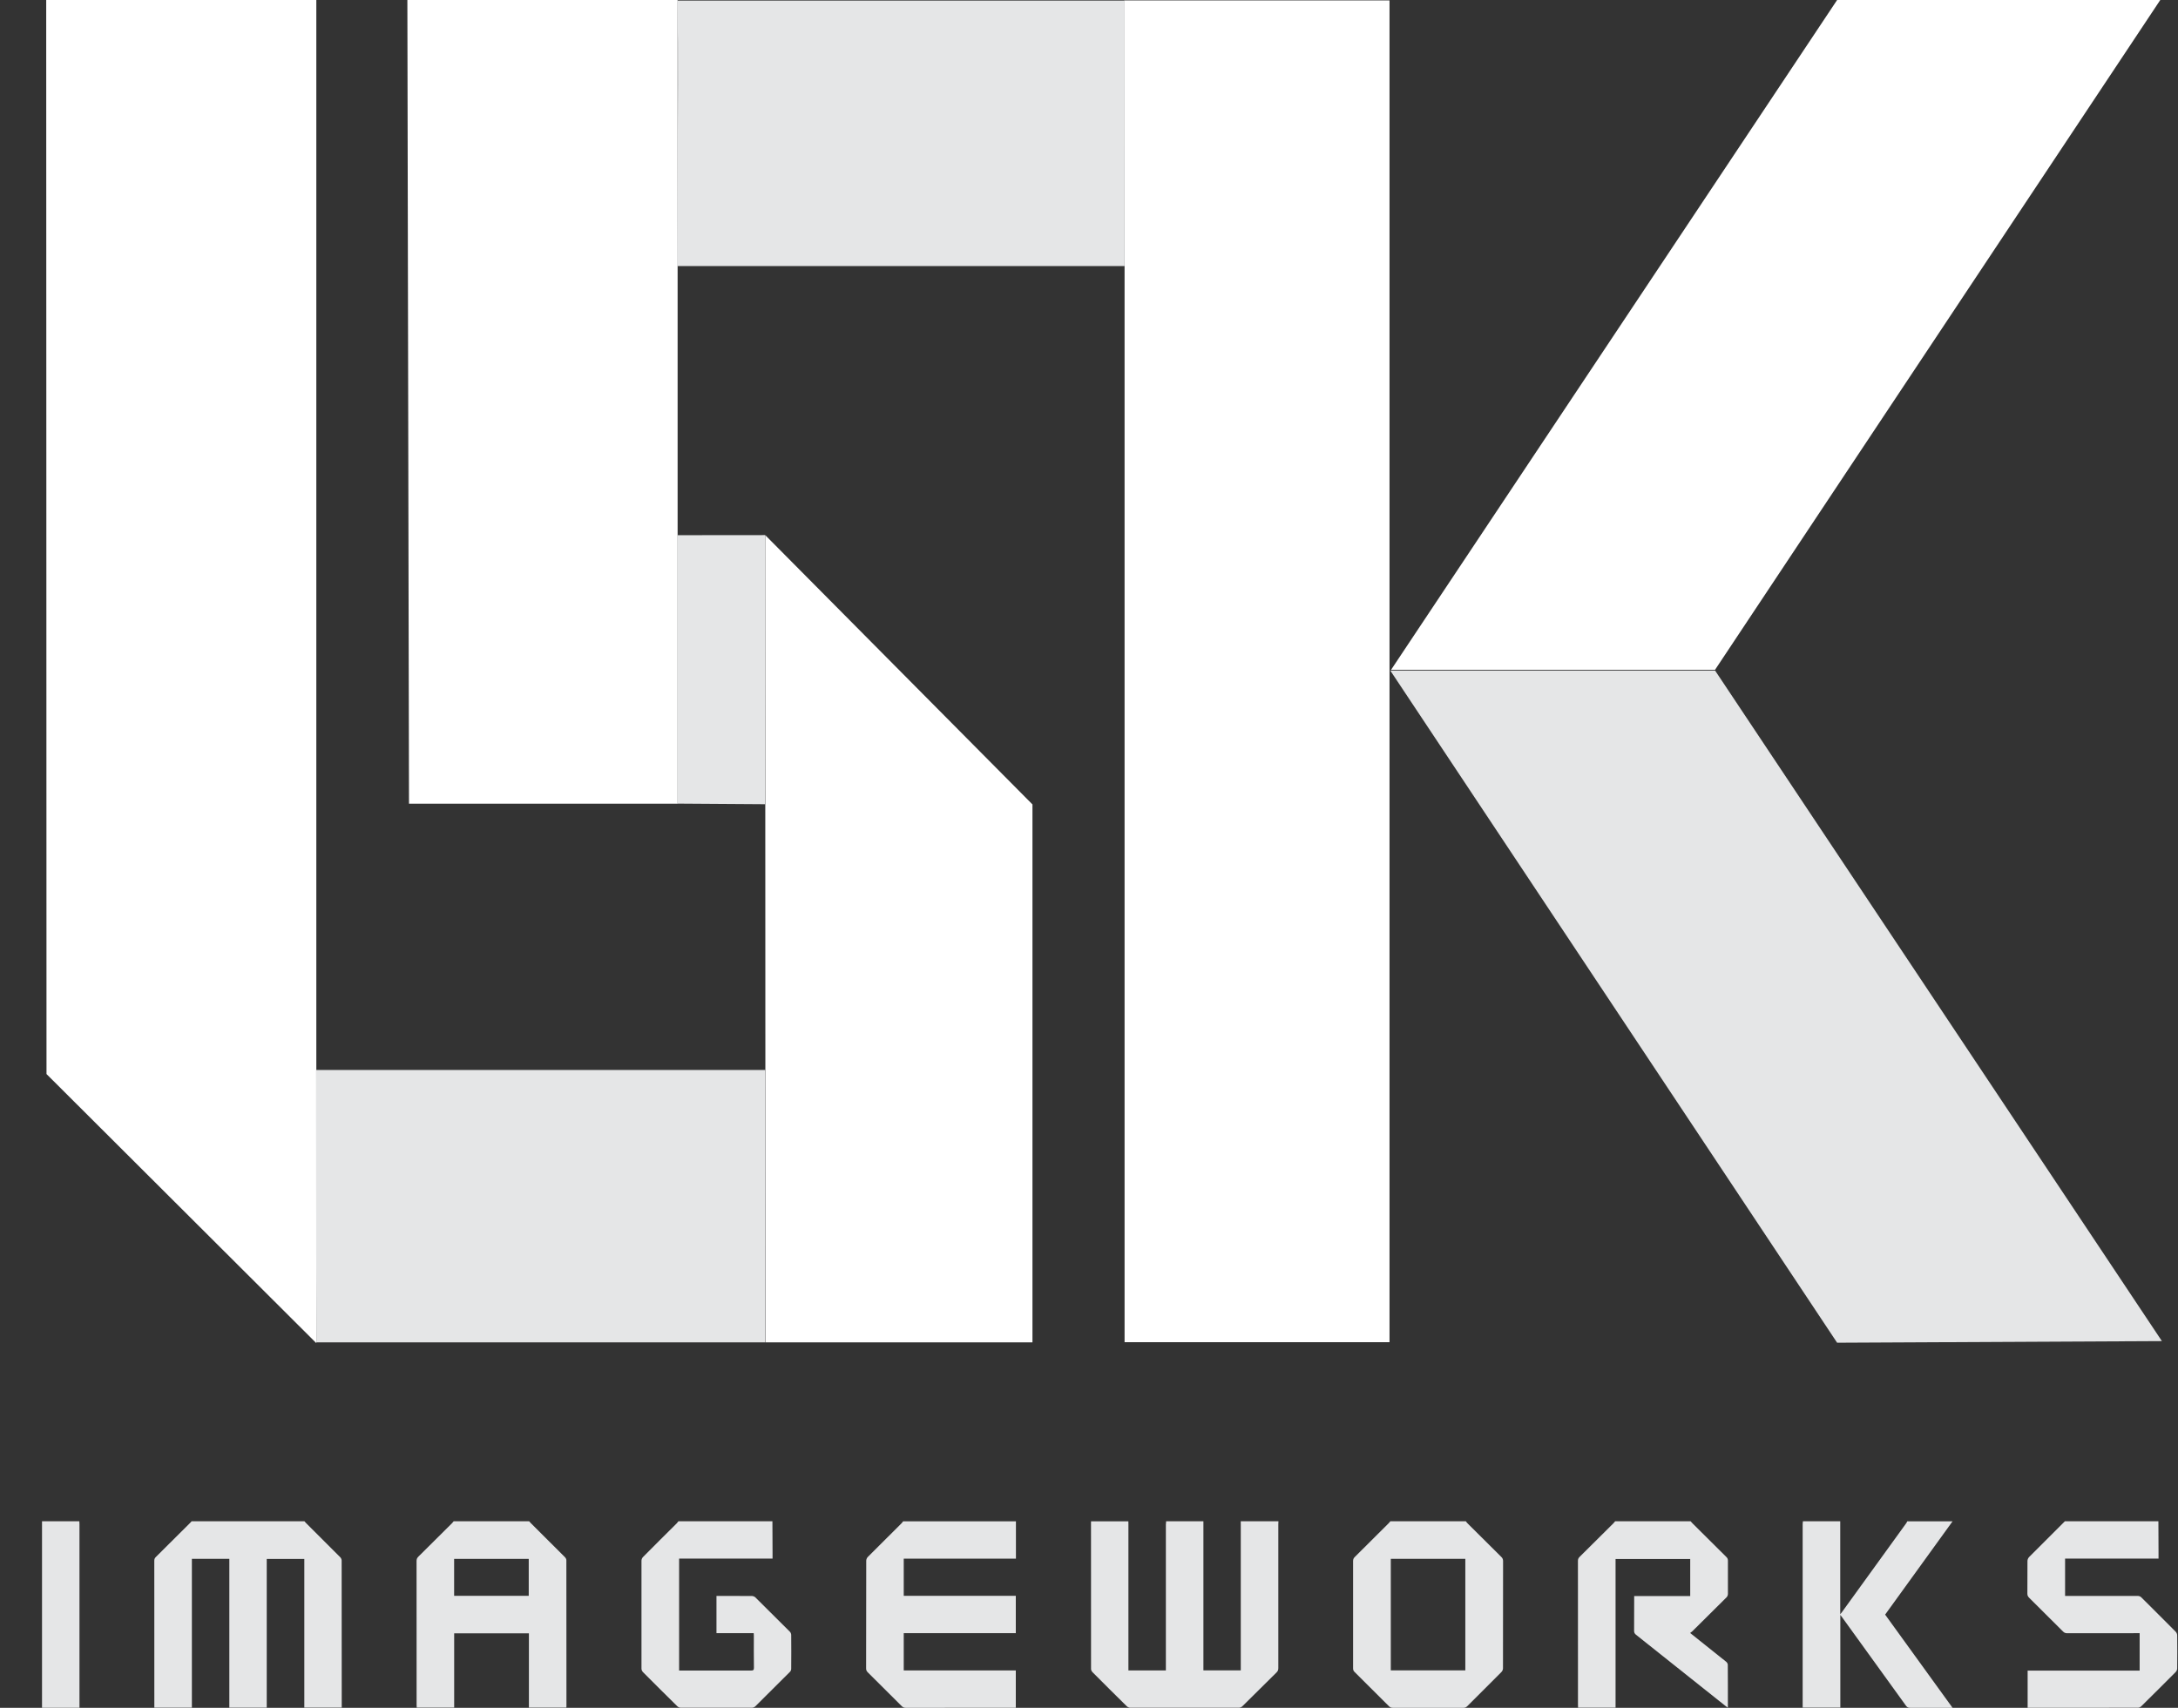
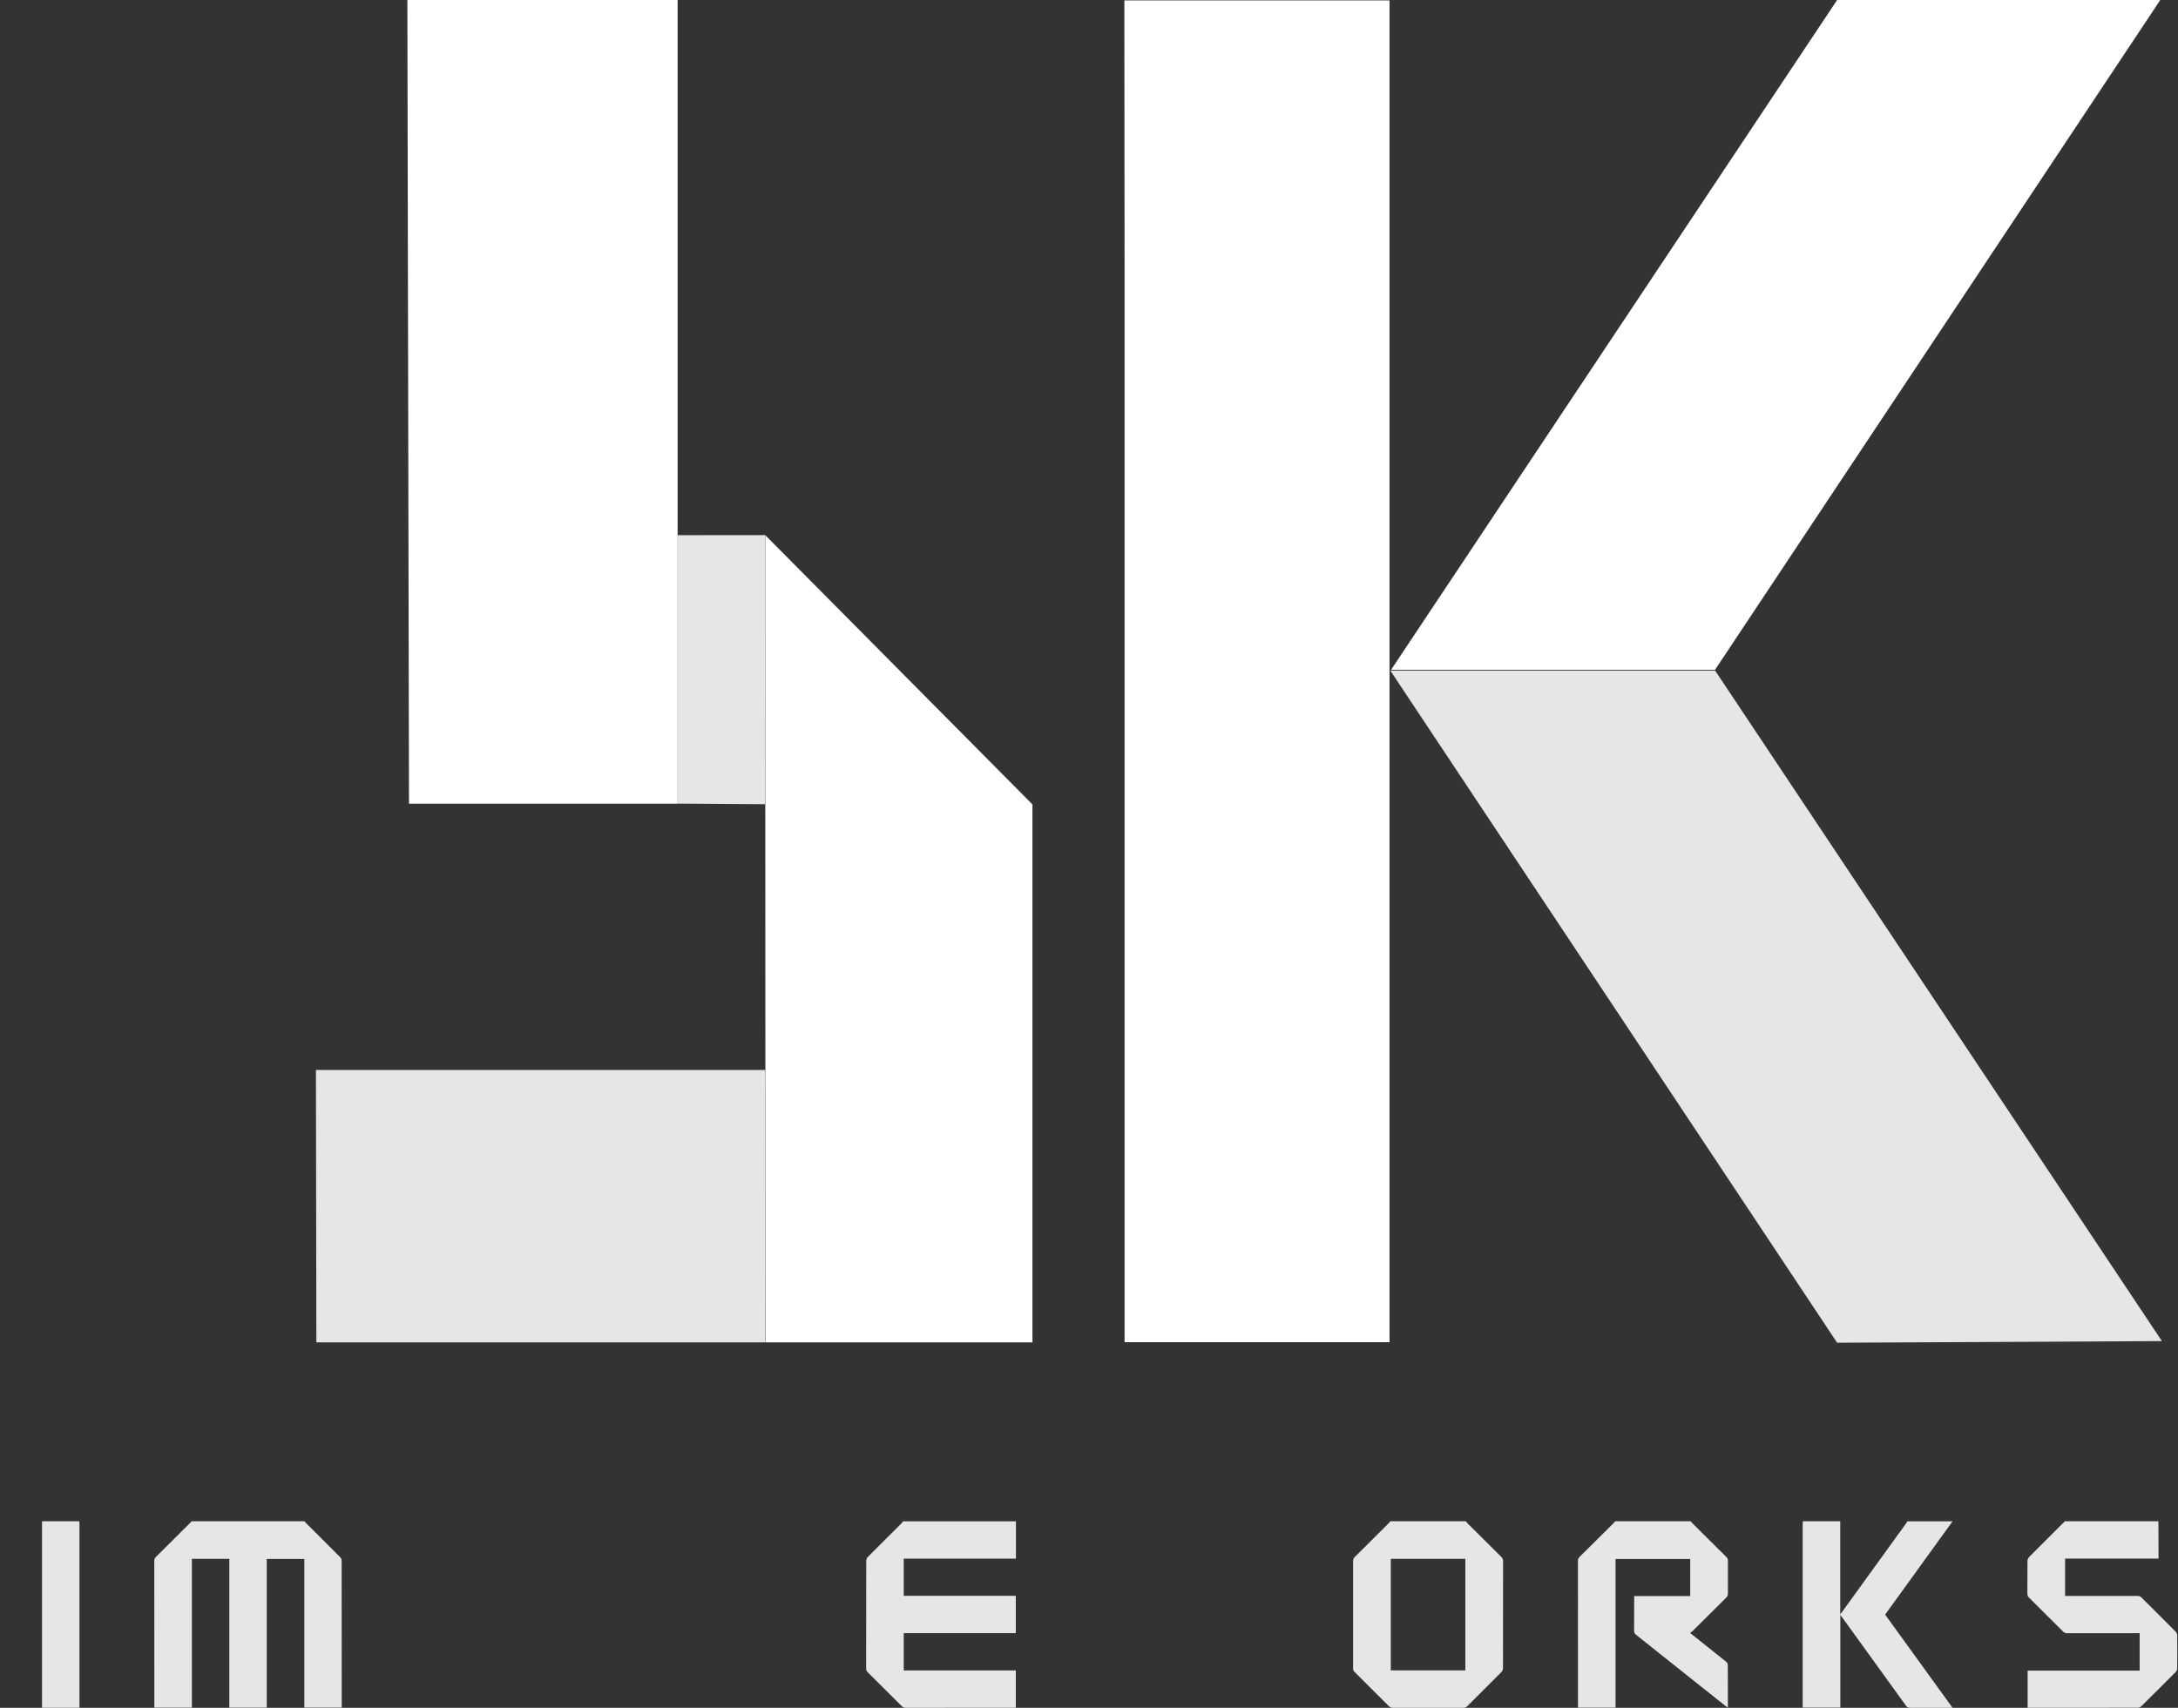
<svg xmlns="http://www.w3.org/2000/svg" width="51" height="40" viewBox="0 0 51 40" fill="none">
  <rect x="0" y="0" width="51" height="40" fill="#333333" stroke="none" />
-   <path d="M1.082 0H7.407V31.459L1.089 25.156L1.082 0Z" fill="white" />
  <path d="M9.539 0H15.867V18.824H9.577L9.539 0Z" fill="white" />
  <path d="M17.918 12.533L17.924 31.441H24.176V18.841L17.918 12.533Z" fill="white" />
  <path d="M7.398 25.061H17.919V31.44H7.408L7.398 25.061Z" fill="#E5E6E7" />
  <path d="M15.863 12.535L17.915 12.533V18.836L15.863 18.822V12.535Z" fill="#E5E6E7" />
-   <path d="M15.855 0.014H26.333V6.231H15.855C15.855 6.231 15.898 0.014 15.855 0.014Z" fill="#E5E6E7" />
  <path d="M26.328 0.01H32.537V31.436H26.333V6.246L26.328 0.01Z" fill="white" />
  <path d="M43.018 0H50.585L40.16 15.687H32.574L43.018 0Z" fill="white" />
  <path d="M40.16 15.705L50.623 31.411L43.018 31.449L32.555 15.705H40.16Z" fill="#E5E6E7" />
-   <path d="M29.936 35.632C29.935 35.653 29.933 35.675 29.933 35.697C29.933 36.821 29.933 37.945 29.933 39.069C29.933 39.11 29.923 39.14 29.893 39.17C29.624 39.434 29.358 39.701 29.09 39.965C29.071 39.984 29.037 39.998 29.01 39.998C28.163 40 27.315 40 26.468 39.998C26.439 39.998 26.404 39.983 26.384 39.963C26.115 39.699 25.848 39.432 25.583 39.166C25.564 39.147 25.548 39.117 25.548 39.091C25.547 37.947 25.547 36.803 25.547 35.659C25.547 35.65 25.548 35.641 25.548 35.632H26.422C26.422 35.657 26.423 35.683 26.423 35.708C26.423 36.823 26.423 37.937 26.423 39.051V39.124H27.3V39.045C27.3 37.932 27.3 36.82 27.3 35.708C27.3 35.682 27.304 35.657 27.306 35.631H28.179V39.123H29.054C29.054 39.094 29.054 39.071 29.054 39.047C29.054 37.932 29.054 36.817 29.054 35.702C29.054 35.679 29.053 35.655 29.053 35.631H29.937L29.936 35.632Z" fill="#E5E6E7" />
  <path d="M7.13 35.632C7.141 35.645 7.153 35.66 7.165 35.672C7.432 35.938 7.7 36.204 7.965 36.471C7.985 36.49 8 36.523 8 36.55C8.002 37.681 8.002 38.812 8.002 39.944V39.995H7.126V36.513H6.246V39.996H5.37V36.511H4.493V39.996H3.614V39.938C3.614 38.81 3.614 37.682 3.613 36.554C3.613 36.519 3.623 36.493 3.649 36.468C3.917 36.203 4.183 35.937 4.45 35.671C4.463 35.658 4.475 35.644 4.487 35.631H7.129L7.13 35.632Z" fill="#E5E6E7" />
-   <path d="M12.391 35.631C12.403 35.645 12.414 35.659 12.427 35.672C12.694 35.937 12.961 36.203 13.227 36.47C13.246 36.488 13.262 36.519 13.262 36.544C13.264 37.682 13.264 38.821 13.264 39.959C13.264 39.97 13.263 39.981 13.262 39.995H12.385V38.255H10.635V39.995H9.758C9.757 39.976 9.755 39.955 9.755 39.934C9.755 38.81 9.755 37.686 9.754 36.563C9.754 36.521 9.765 36.491 9.795 36.461C10.059 36.201 10.322 35.938 10.585 35.676C10.598 35.663 10.61 35.646 10.623 35.631H12.391H12.391ZM10.634 37.377H12.381V36.512H10.634V37.377Z" fill="#E5E6E7" />
  <path d="M23.789 35.631V36.507H21.162V37.377H23.786V38.252H21.162V39.125H23.786V39.999H23.729C22.889 39.999 22.049 39.999 21.208 40C21.17 40 21.144 39.989 21.117 39.963C20.852 39.697 20.586 39.432 20.32 39.169C20.293 39.143 20.281 39.116 20.281 39.078C20.282 38.237 20.281 37.395 20.284 36.553C20.284 36.525 20.299 36.489 20.319 36.468C20.582 36.204 20.847 35.941 21.111 35.678C21.125 35.664 21.135 35.647 21.147 35.632H23.789L23.789 35.631Z" fill="#E5E6E7" />
  <path d="M39.588 35.631C39.602 35.646 39.614 35.662 39.628 35.676C39.894 35.94 40.159 36.205 40.426 36.469C40.452 36.494 40.461 36.52 40.461 36.555C40.46 36.812 40.46 37.069 40.461 37.325C40.461 37.363 40.451 37.39 40.424 37.417C40.158 37.679 39.894 37.942 39.63 38.205C39.616 38.219 39.598 38.23 39.576 38.247C39.653 38.308 39.719 38.362 39.786 38.415C39.998 38.584 40.21 38.751 40.42 38.921C40.44 38.937 40.458 38.968 40.458 38.992C40.461 39.314 40.46 39.637 40.46 39.96C40.46 39.969 40.459 39.977 40.458 39.997C40.437 39.981 40.421 39.97 40.406 39.958C39.707 39.401 39.009 38.845 38.309 38.289C38.278 38.264 38.264 38.238 38.264 38.197C38.266 37.946 38.266 37.694 38.266 37.443C38.266 37.425 38.266 37.407 38.266 37.382H39.578V36.514H37.83V39.996H36.952C36.952 39.978 36.95 39.959 36.95 39.939C36.95 38.811 36.95 37.684 36.949 36.556C36.949 36.518 36.961 36.492 36.988 36.465C37.253 36.203 37.517 35.94 37.782 35.676C37.796 35.662 37.807 35.646 37.82 35.631H39.589L39.588 35.631Z" fill="#E5E6E7" />
  <path d="M34.325 35.631C34.337 35.647 34.347 35.663 34.361 35.677C34.626 35.94 34.889 36.204 35.155 36.466C35.183 36.494 35.196 36.521 35.196 36.562C35.195 37.4 35.196 38.238 35.194 39.076C35.194 39.104 35.179 39.141 35.158 39.161C34.892 39.43 34.623 39.696 34.355 39.964C34.328 39.991 34.301 40.001 34.263 40C33.714 39.999 33.165 39.999 32.616 40C32.578 40 32.551 39.99 32.524 39.963C32.257 39.695 31.988 39.428 31.719 39.161C31.693 39.136 31.684 39.111 31.684 39.075C31.684 38.237 31.684 37.399 31.684 36.561C31.684 36.52 31.697 36.493 31.725 36.466C31.99 36.203 32.254 35.94 32.518 35.676C32.532 35.663 32.543 35.646 32.556 35.631H34.325V35.631ZM32.567 39.123H34.312V36.511H32.567V39.123Z" fill="#E5E6E7" />
-   <path d="M18.087 35.631C18.088 35.876 18.089 36.122 18.09 36.368C18.09 36.411 18.09 36.455 18.09 36.505H15.902V39.127H15.963C16.504 39.127 17.046 39.126 17.588 39.127C17.636 39.127 17.654 39.118 17.654 39.065C17.65 38.814 17.652 38.563 17.652 38.311C17.652 38.294 17.65 38.276 17.649 38.252H16.777V37.379H16.833C17.091 37.379 17.349 37.379 17.607 37.381C17.634 37.381 17.668 37.395 17.688 37.414C17.959 37.681 18.228 37.949 18.497 38.219C18.515 38.237 18.527 38.269 18.527 38.294C18.53 38.559 18.529 38.823 18.527 39.087C18.527 39.111 18.515 39.141 18.498 39.157C18.228 39.428 17.957 39.698 17.685 39.967C17.666 39.985 17.634 39.998 17.608 39.998C17.052 39.999 16.496 39.999 15.939 39.998C15.912 39.998 15.879 39.983 15.86 39.964C15.59 39.698 15.321 39.431 15.055 39.163C15.035 39.143 15.021 39.11 15.021 39.083C15.019 38.239 15.019 37.396 15.021 36.553C15.021 36.524 15.036 36.488 15.057 36.468C15.319 36.203 15.584 35.94 15.849 35.677C15.862 35.663 15.874 35.647 15.886 35.631H18.085L18.087 35.631Z" fill="#E5E6E7" />
  <path d="M50.541 35.631C50.542 35.876 50.543 36.122 50.544 36.368C50.544 36.411 50.544 36.455 50.544 36.505H48.356V37.379H48.42C48.963 37.379 49.507 37.38 50.05 37.379C50.091 37.379 50.119 37.39 50.147 37.419C50.413 37.686 50.681 37.95 50.946 38.218C50.967 38.238 50.981 38.274 50.981 38.303C50.984 38.561 50.984 38.82 50.981 39.079C50.981 39.106 50.967 39.14 50.948 39.159C50.68 39.429 50.41 39.697 50.139 39.965C50.12 39.983 50.089 39.998 50.064 39.998C49.214 40 48.365 39.999 47.516 39.999H47.479V39.128H50.102V38.252H50.036C49.493 38.252 48.949 38.252 48.406 38.253C48.366 38.253 48.338 38.243 48.309 38.214C48.046 37.95 47.781 37.687 47.516 37.424C47.486 37.395 47.472 37.366 47.473 37.324C47.475 37.069 47.473 36.814 47.475 36.559C47.475 36.529 47.492 36.491 47.513 36.469C47.791 36.189 48.071 35.91 48.351 35.631H50.54L50.541 35.631Z" fill="#E5E6E7" />
  <path d="M45.722 35.631C45.235 36.305 44.748 36.979 44.261 37.653C44.222 37.706 44.184 37.76 44.142 37.817C44.666 38.541 45.19 39.265 45.721 40H45.655C45.345 40 45.036 39.999 44.727 40C44.684 40 44.657 39.987 44.632 39.953C44.138 39.266 43.642 38.581 43.146 37.895C43.131 37.875 43.116 37.855 43.093 37.824V39.995H42.211V39.937C42.211 38.522 42.211 37.106 42.211 35.691C42.211 35.671 42.215 35.651 42.217 35.631H43.091V37.809C43.107 37.788 43.117 37.778 43.125 37.767C43.63 37.069 44.134 36.372 44.638 35.674C44.648 35.661 44.653 35.646 44.66 35.632H45.722L45.722 35.631Z" fill="#E5E6E7" />
  <path d="M1.858 35.631C1.859 35.655 1.861 35.678 1.861 35.702C1.861 37.109 1.861 38.516 1.861 39.923V39.999H0.984V35.631H1.858Z" fill="#E5E6E7" />
</svg>